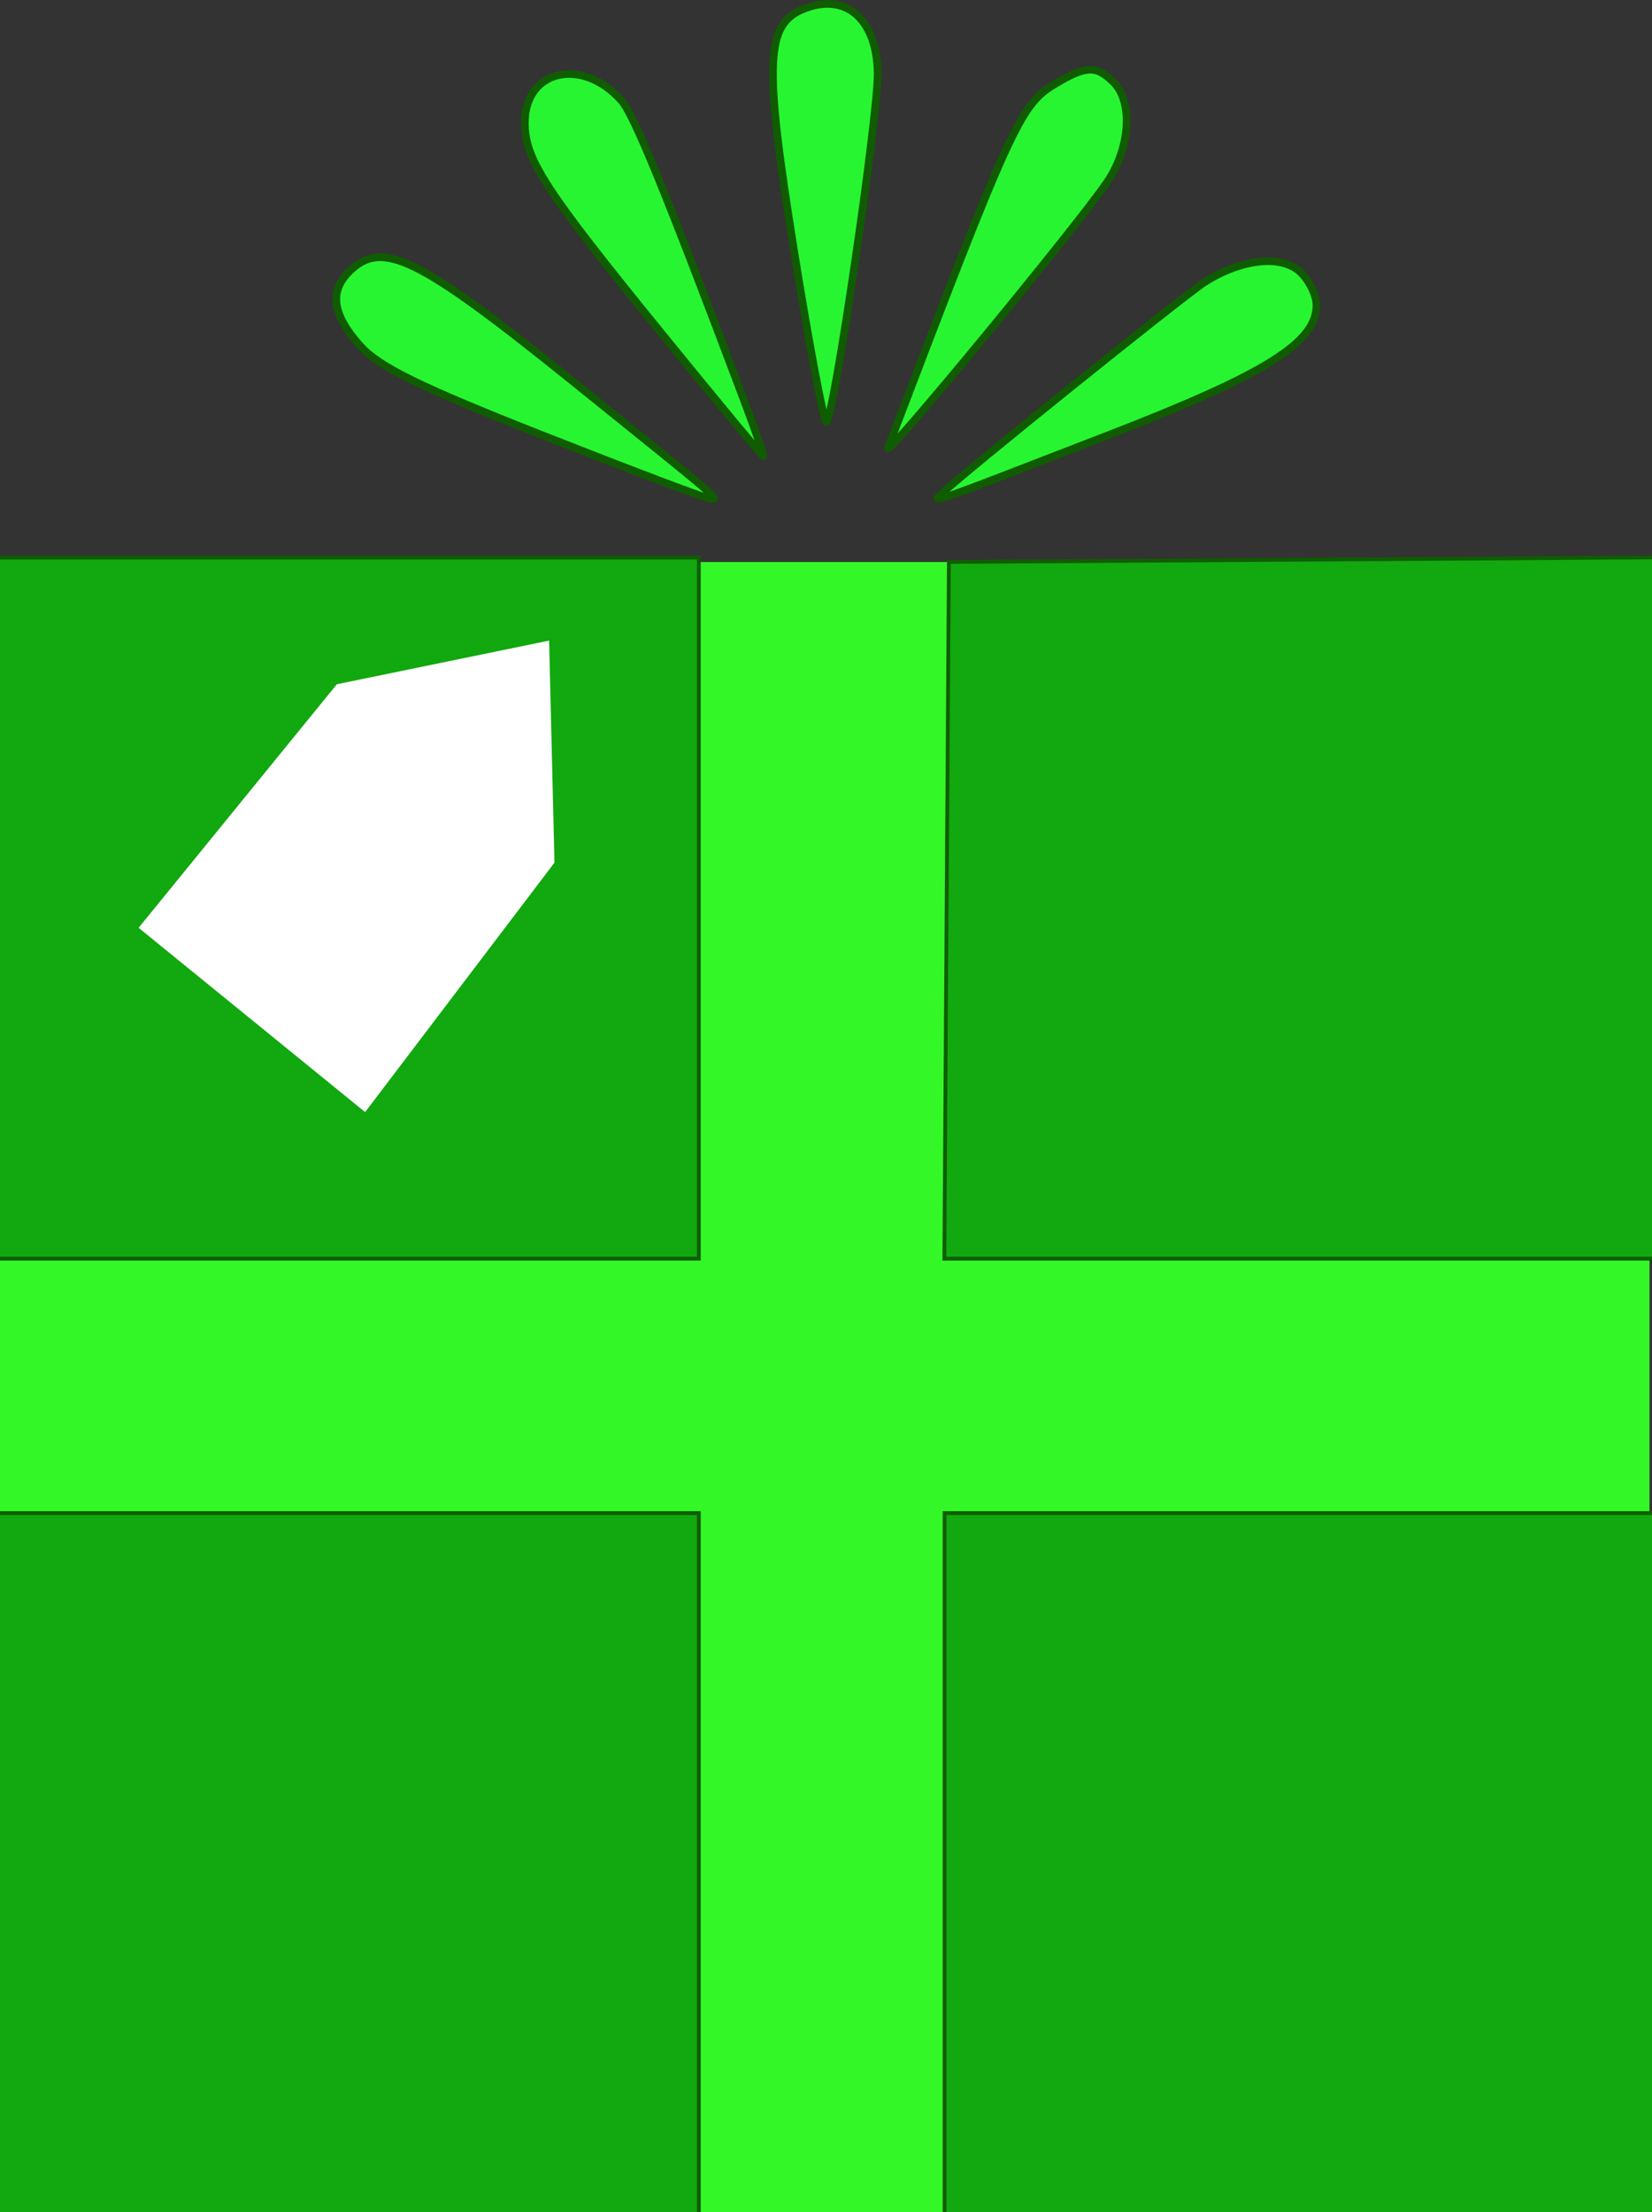
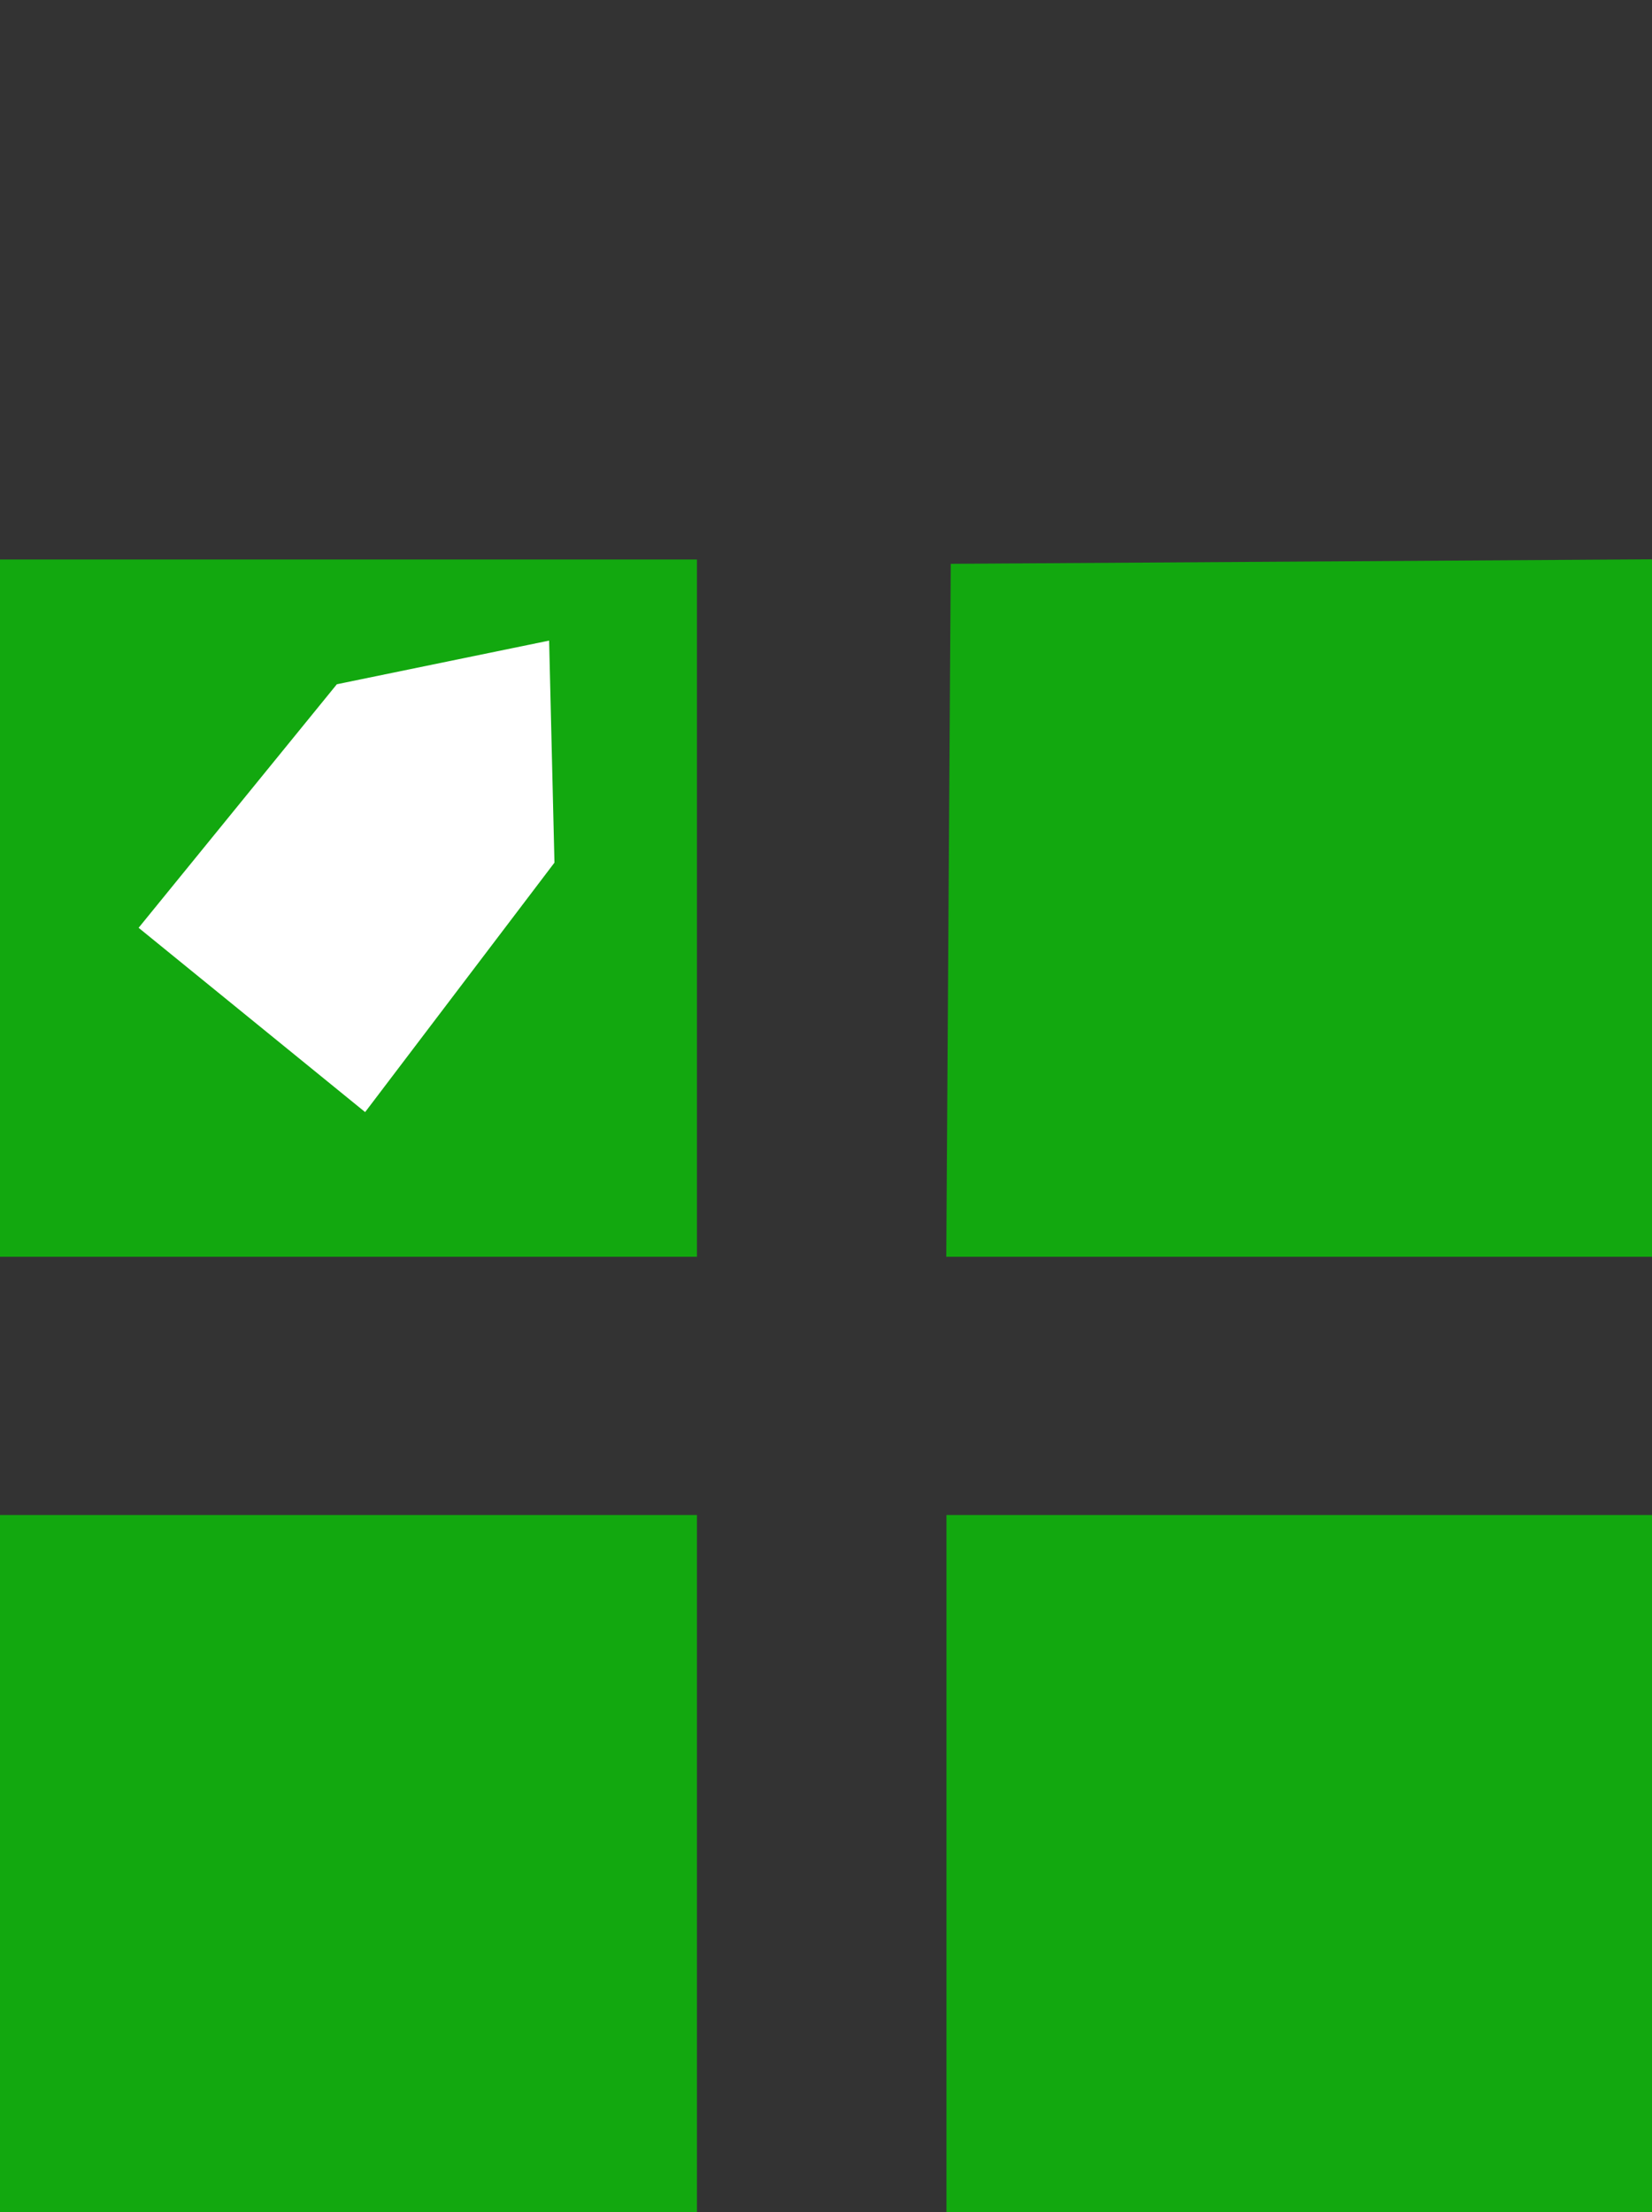
<svg xmlns="http://www.w3.org/2000/svg" xmlns:ns1="http://www.inkscape.org/namespaces/inkscape" xmlns:ns2="http://sodipodi.sourceforge.net/DTD/sodipodi-0.dtd" id="svg2" version="1.1" ns1:version="0.48+devel r12701" width="240" height="321.25" viewBox="0 0 240 321.25" ns2:docname="present_green_2_tag.svg">
  <rect x="0" y="0" width="240" height="321.25" fill="#333333" stroke="none" />
  <defs id="defs6" />
  <ns2:namedview pagecolor="#ffffff" bordercolor="#666666" borderopacity="1" objecttolerance="10" gridtolerance="10" guidetolerance="10" ns1:pageopacity="0" ns1:pageshadow="2" ns1:window-width="1146" ns1:window-height="943" id="namedview4" showgrid="false" ns1:zoom="1.4897651" ns1:cx="-112.88515" ns1:cy="160.625" ns1:window-x="29" ns1:window-y="0" ns1:window-maximized="0" ns1:current-layer="svg2" />
-   <rect style="opacity:0.96;fill:#34ff27;fill-opacity:1;stroke:none" id="rect4070" width="240.978" height="239.635" x="-1.342" y="81.615" />
  <g id="g4064">
-     <path style="fill:#28f531;fill-opacity:1;stroke:#0f5d00;stroke-opacity:1;stroke-width:1.1;stroke-miterlimit:4;stroke-dasharray:none" d="M 0,270.625 0,220 l 50.625,0 50.625,0 0,50.625 0,50.625 -50.625,0 -50.625,0 0,-50.625 z m 137.5,0 0,-50.625 51.25,0 51.25,0 0,50.625 0,50.625 -51.25,0 -51.25,0 0,-50.625 z M 0,131.875 0,81.25 l 50.625,0 50.625,0 0,50.625 0,50.625 -50.625,0 L 0,182.5 0,131.875 Z M 137.798,132.188 138.125,81.875 189.062,81.548 240,81.222 l 0,50.639 0,50.639 -51.264,0 -51.264,0 0.327,-50.312 z M 78.867,63.227 C 60.987,56.186 55.067,53.281 52.305,50.189 48.311,45.719 47.813,42.365 50.714,39.464 55.48,34.699 60.686,37.242 83.082,55.274 105.473,73.302 104.571,72.529 103.062,72.393 102.409,72.334 91.521,68.209 78.867,63.227 Z M 136.875,71.636 c 2.697,-2.659 35.253,-28.831 38.161,-30.678 5.285,-3.357 11.057,-3.987 13.798,-1.507 1.329,1.203 2.416,3.395 2.416,4.873 0,5.414 -7.316,9.992 -30,18.772 -26.892,10.409 -25.928,10.071 -24.375,8.54 z M 96.25,48.575 C 79.095,27.502 76.265,23.151 76.256,17.841 c -0.012,-7.702 8.257,-9.639 13.986,-3.276 1.845,2.05 6.32,12.984 17.953,43.872 1.618,4.297 2.827,7.809 2.686,7.804 -0.141,-0.005 -6.725,-7.955 -14.631,-17.667 z M 129.028,65 c 17.63,-46.27 19.202,-49.719 23.997,-52.643 4.695,-2.863 6.222,-2.931 8.761,-0.393 2.842,2.842 2.412,9.528 -0.931,14.453 C 156.449,32.91 128.213,67.14 129.028,65 Z M 115.363,36.394 c -4.429,-27.587 -4.187,-32.977 1.577,-35.168 6.035,-2.295 10.437,1.624 10.56,9.399 0.096,6.076 -6.453,50.625 -7.443,50.625 -0.387,0 -2.5,-11.185 -4.695,-24.856 z" id="path4068" ns1:connector-curvature="0" />
    <path style="fill:#12a80f" d="M 0,270.625 0,220 l 50.625,0 50.625,0 0,50.625 0,50.625 -50.625,0 -50.625,0 0,-50.625 z m 137.5,0 0,-50.625 51.25,0 51.25,0 0,50.625 0,50.625 -51.25,0 -51.25,0 0,-50.625 z M 0,131.875 0,81.25 l 50.625,0 50.625,0 0,50.625 0,50.625 -50.625,0 L 0,182.5 0,131.875 Z M 137.798,132.188 138.125,81.875 189.062,81.548 240,81.222 l 0,50.639 0,50.639 -51.264,0 -51.264,0 0.327,-50.312 z" id="path4066" ns1:connector-curvature="0" />
  </g>
  <path style="fill:#ffffff;fill-opacity:1;stroke:none" d="m 79.775,93.026 0.775,32.244 -27.504,36.223 -32.908,-26.762 28.801,-35.368 z" id="path4062" ns1:connector-curvature="0" ns2:nodetypes="cccccc" />
</svg>